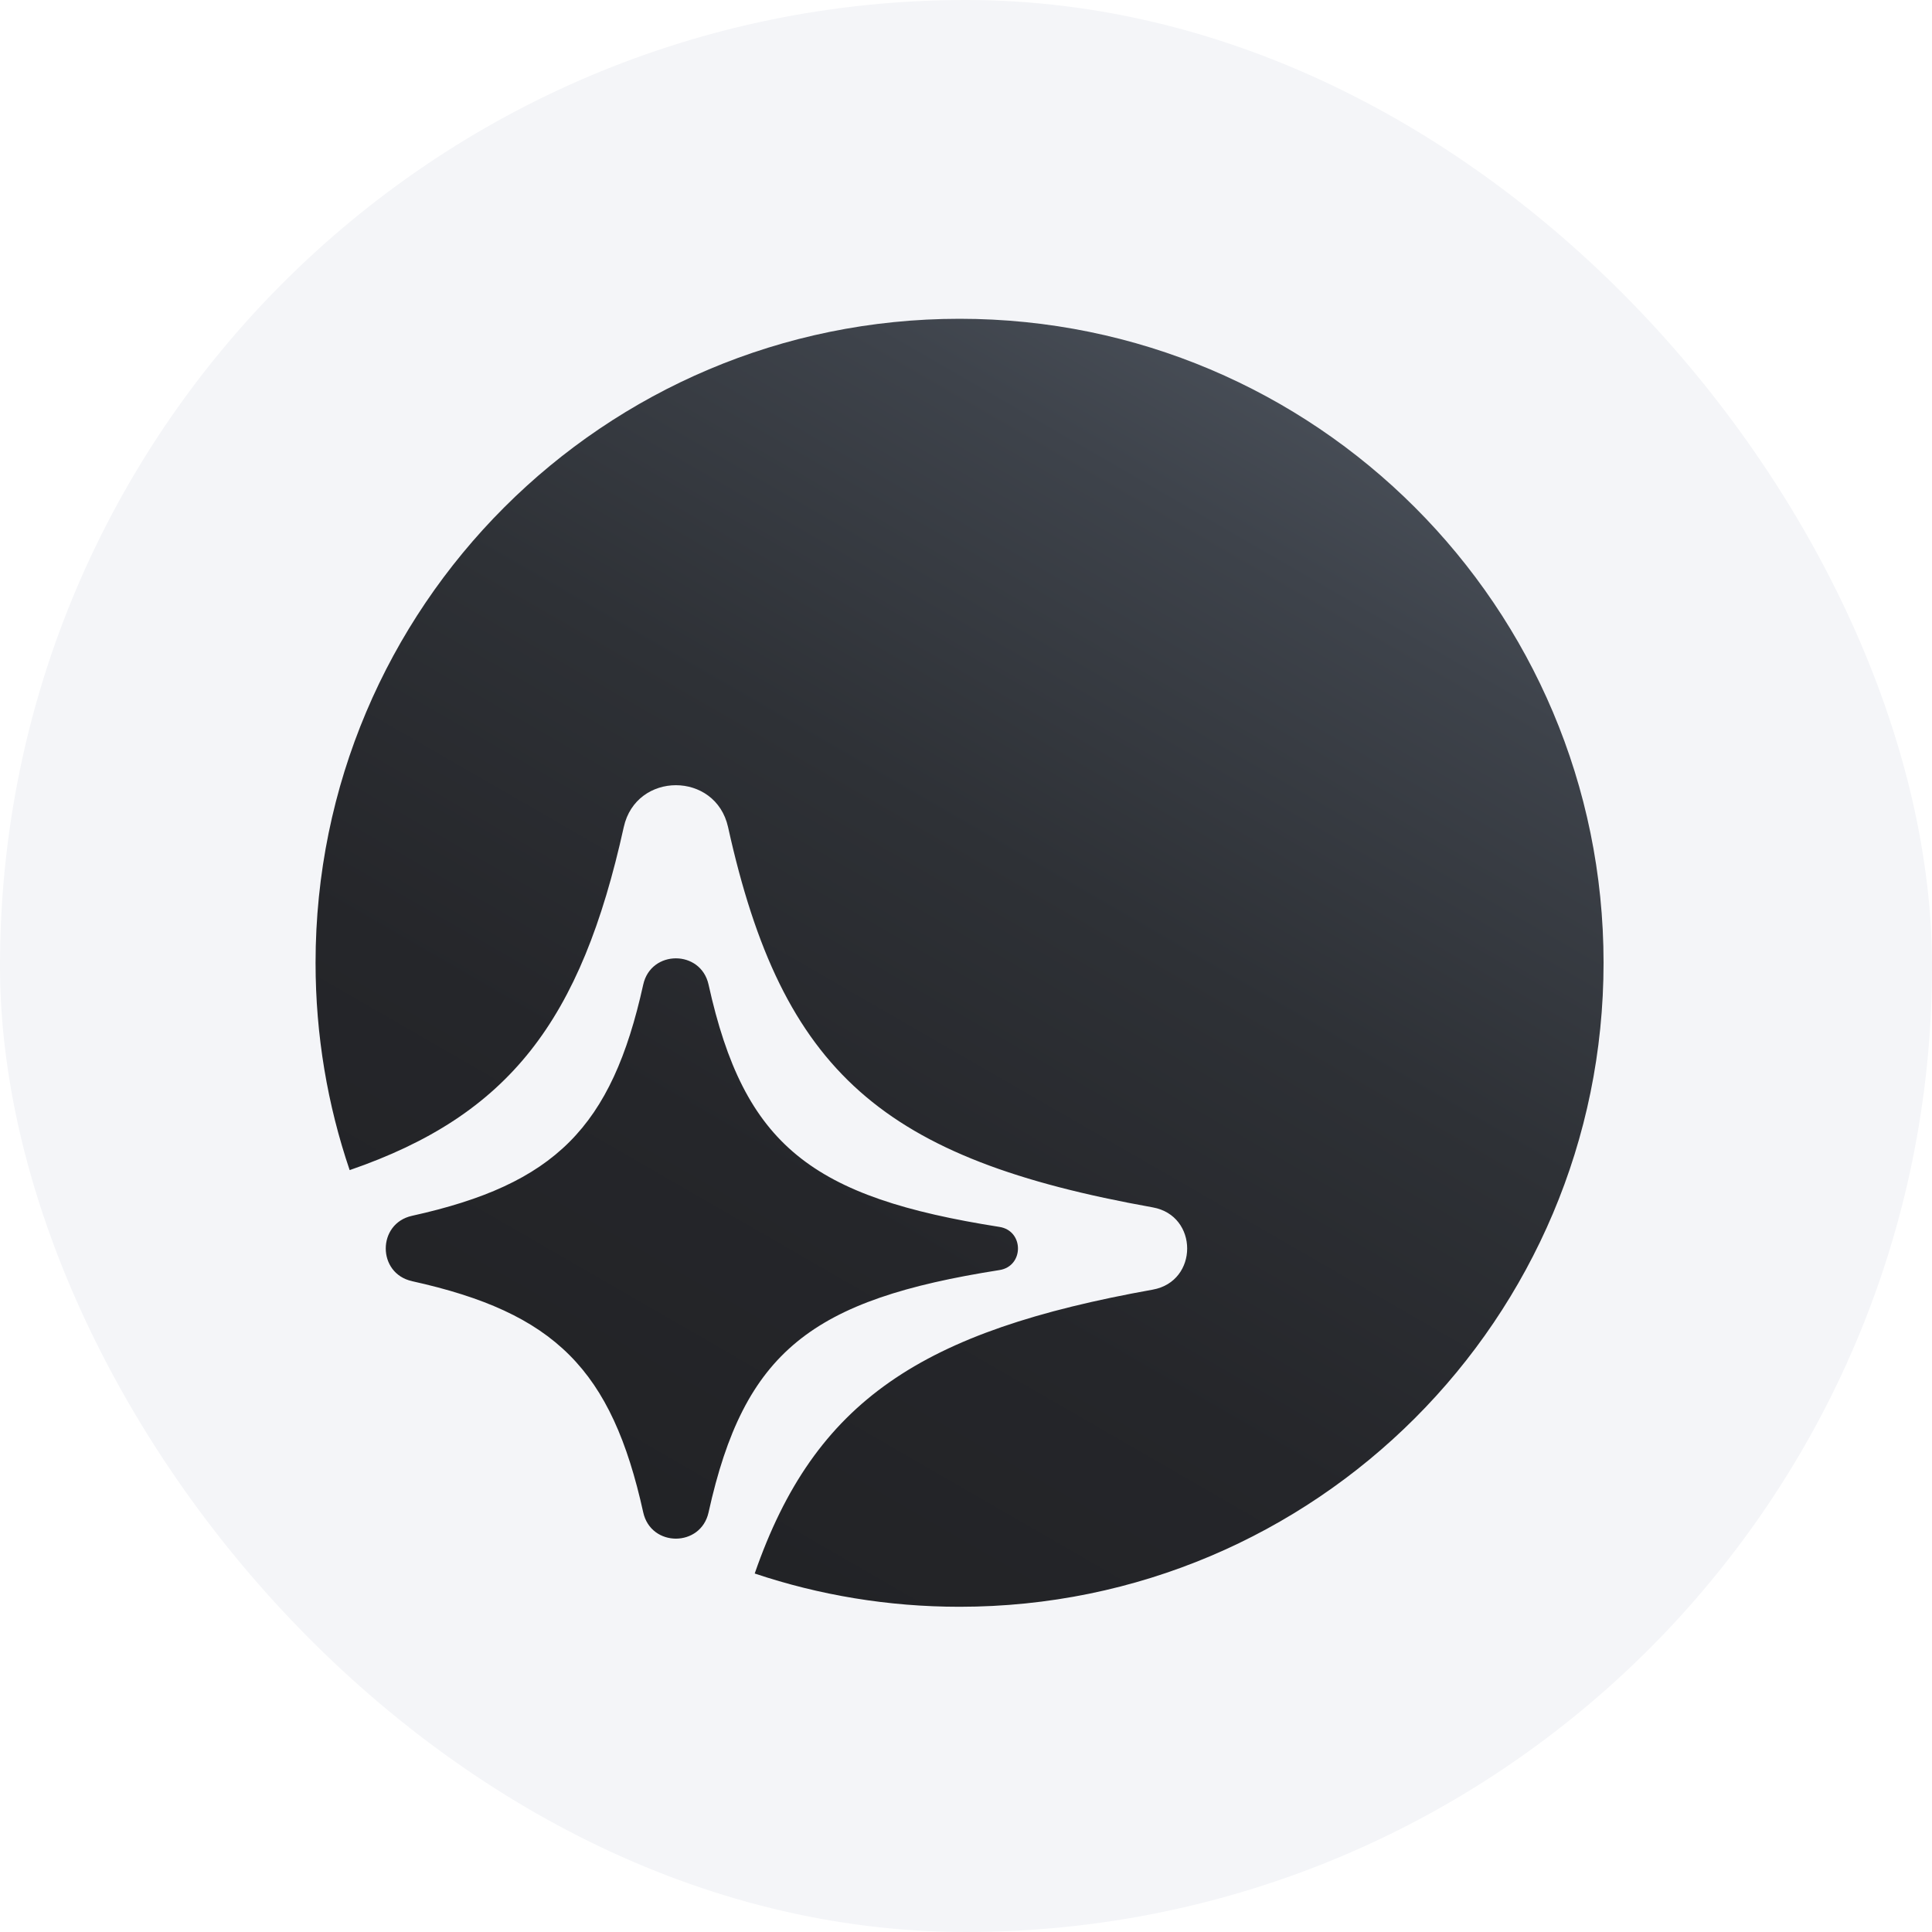
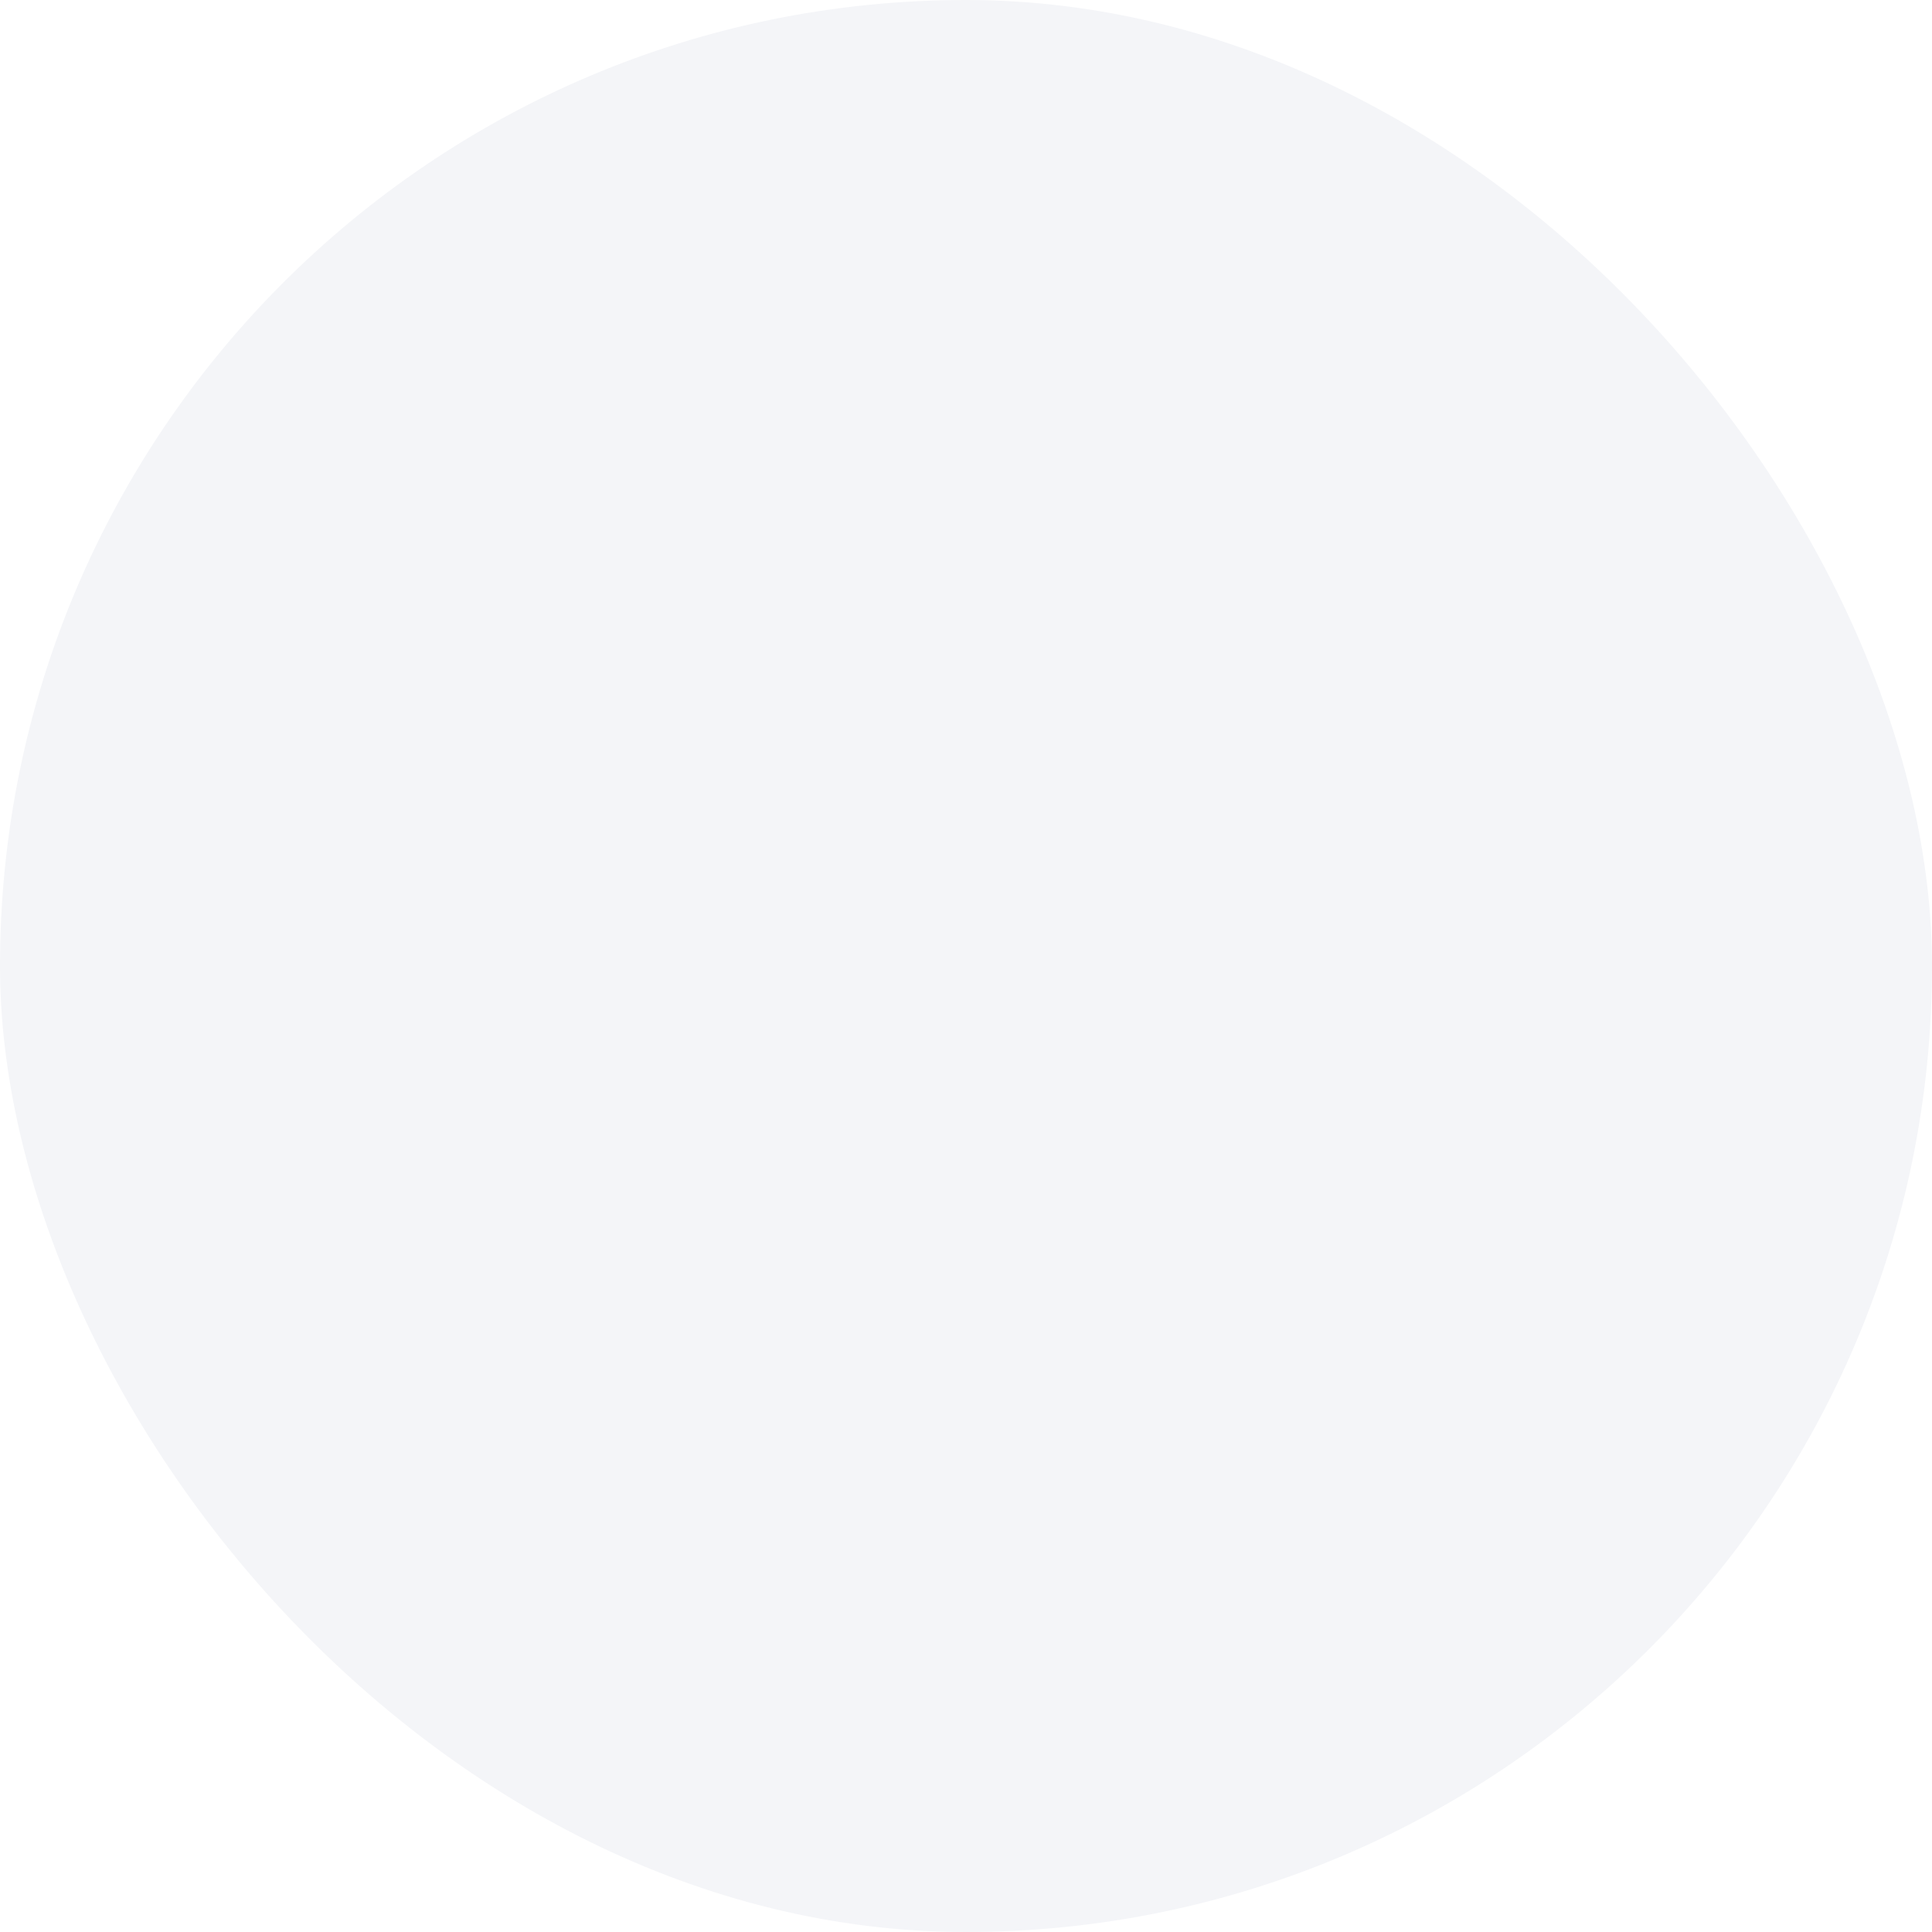
<svg xmlns="http://www.w3.org/2000/svg" viewBox="0 0 600 600">
  <style>
        .wrapper {
            fill: #f4f5f8;
        }
        .icon {
            fill: url(#icon-linear-gradient);
            filter: url(#icon-drop-shadow);
        }
    </style>
  <defs>
    <linearGradient id="icon-linear-gradient" x1="201.59" y1="470.44" x2="401.8" y2="123.68" gradientUnits="userSpaceOnUse">
      <stop offset="0" stop-color="#222326" />
      <stop offset=".28" stop-color="#25262a" />
      <stop offset=".58" stop-color="#2e3136" />
      <stop offset=".88" stop-color="#3e434b" />
      <stop offset="1" stop-color="#474d56" />
    </linearGradient>
    <filter id="icon-drop-shadow" filterUnits="userSpaceOnUse">
      <feOffset dx="-2" dy="-1" />
      <feGaussianBlur result="blur" stdDeviation="2" />
      <feFlood flood-color="#4d515b" flood-opacity=".3" />
      <feComposite in2="blur" operator="in" />
      <feComposite in="SourceGraphic" />
    </filter>
  </defs>
  <g id="application_icon">
    <rect id="wrapper" class="wrapper" width="600" height="600" rx="99999" ry="99999" />
-     <path id="icon" class="icon" d="m500,300c0,110.46-89.54,200-200,200-22.24,0-43.63-3.63-63.62-10.33,18.67-53.87,51.94-75.32,123.61-88.16,14.26-2.56,14.26-23,0-25.55-83.69-14.99-115.01-41.72-131.88-118.08-3.84-17.37-28.57-17.37-32.4,0-13.27,60.08-35.5,89.43-85.12,106.51-6.87-20.2-10.59-41.86-10.59-64.39,0-110.46,89.54-200,200-200s200,89.54,200,200Zm-370.04,98.88c44.39,9.81,61.99,27.41,71.8,71.8,2.4,10.88,17.89,10.88,20.29,0,11.07-50.11,32.08-66.09,90.35-75.25,7.65-1.2,7.65-12.2,0-13.4-58.27-9.16-79.28-25.13-90.35-75.25-2.4-10.88-17.89-10.88-20.29,0-9.81,44.39-27.41,61.99-71.8,71.8-10.88,2.4-10.88,17.89,0,20.29Z" />
  </g>
</svg>